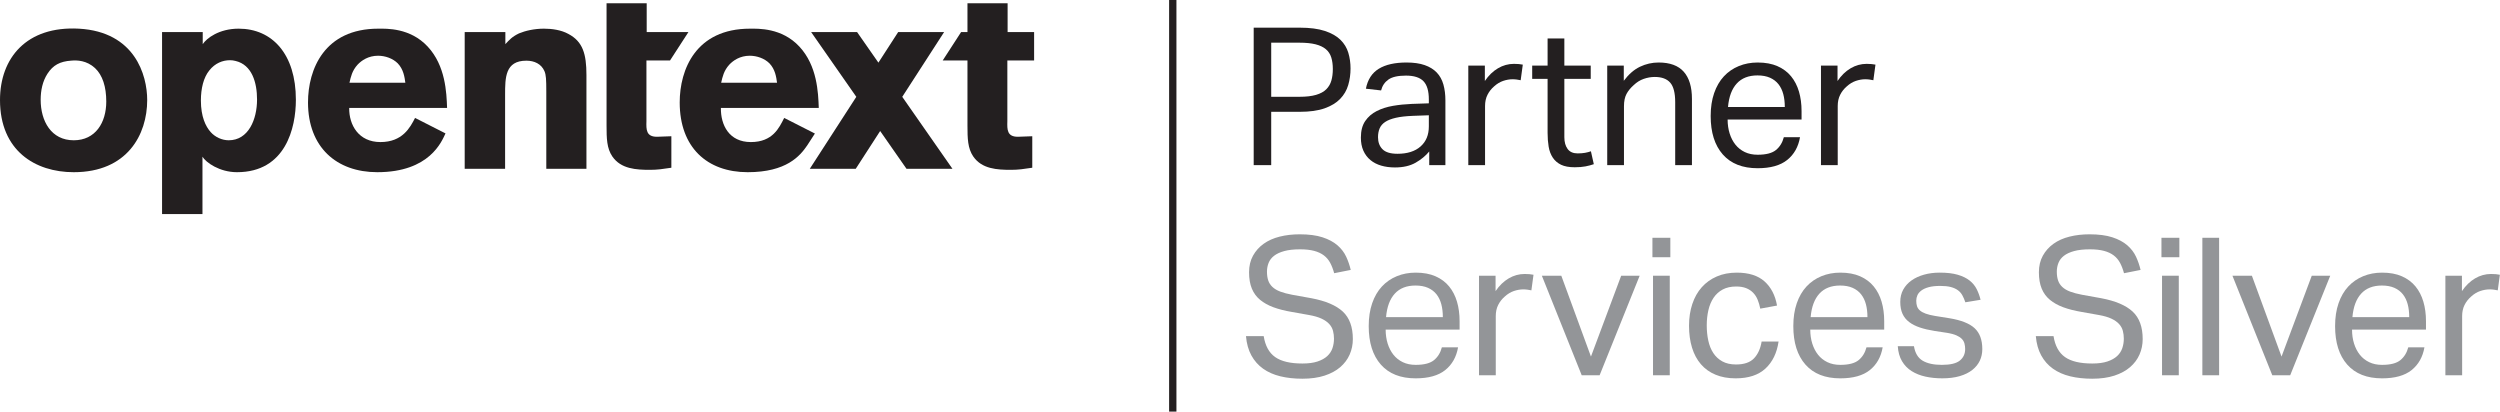
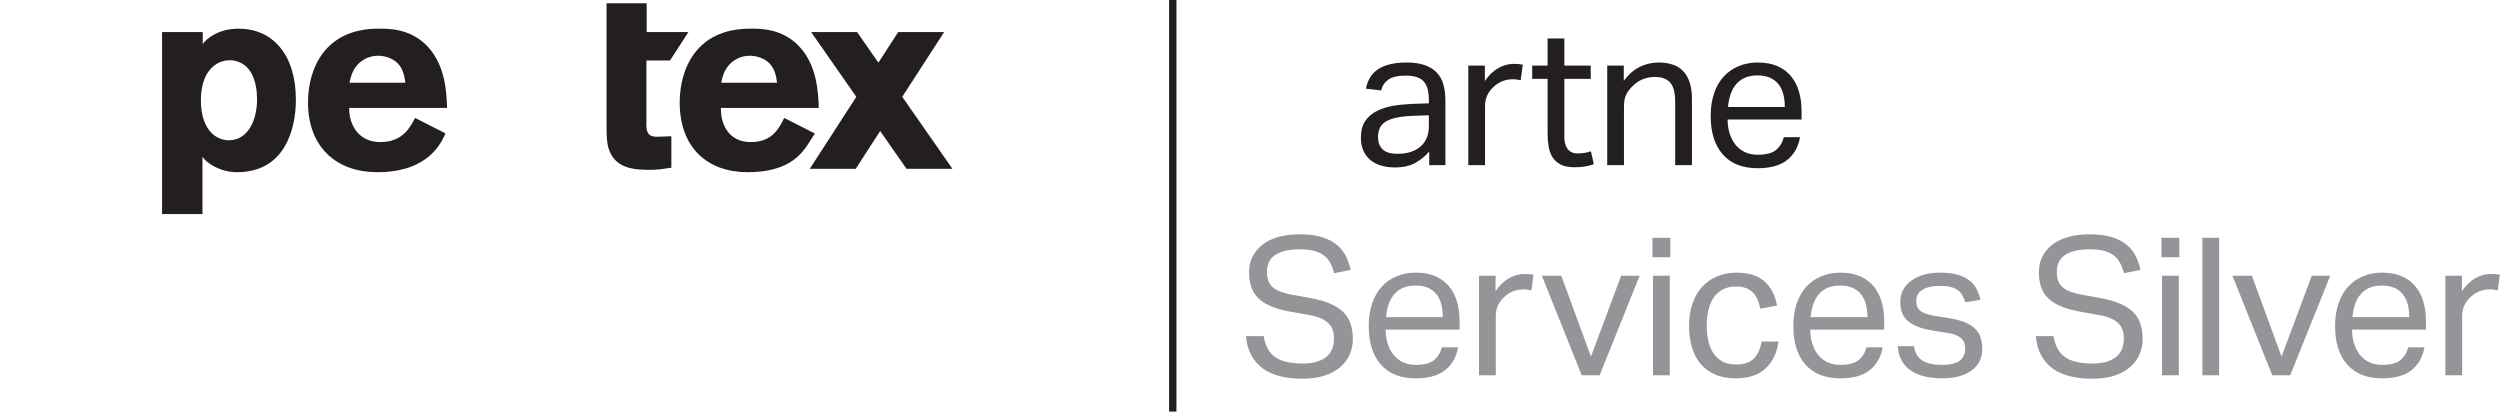
<svg xmlns="http://www.w3.org/2000/svg" width="100%" height="100%" viewBox="0 0 12101 1993" version="1.1" xml:space="preserve" style="fill-rule:evenodd;clip-rule:evenodd;stroke-linejoin:round;stroke-miterlimit:2;">
  <rect x="5658.96" y="0" width="35.443" height="1992.33" style="fill:#231f20;" />
-   <path d="M6290.18,468.492c32.318,0 59.037,-3.099 80.144,-9.323c21.106,-6.198 37.591,-15.208 49.427,-27.031c11.758,-11.784 20.026,-25.937 24.674,-42.409c4.675,-16.458 6.992,-34.935 6.992,-55.443c0,-21.132 -2.5,-39.765 -7.435,-55.924c-4.987,-16.146 -13.671,-29.505 -26.093,-40.078c-12.461,-10.547 -29.076,-18.477 -49.87,-23.776c-20.846,-5.261 -47.083,-7.904 -78.776,-7.904l-136.068,0l0,261.888l137.005,0Zm-221.796,-334.596l222.721,0c49.088,0 89.635,5.286 121.654,15.846c31.979,10.573 57.135,24.87 75.481,42.878c18.295,18.021 31.081,38.984 38.203,62.903c7.123,23.933 10.73,49.258 10.73,75.964c0,27.956 -3.737,54.674 -11.185,80.143c-7.474,25.495 -20.521,47.865 -39.141,67.11c-18.646,19.27 -43.815,34.479 -75.508,45.677c-31.666,11.185 -71.745,16.77 -120.234,16.77l-137.93,0l0,258.165l-84.791,0l0,-665.456Z" style="fill:#231f20;fill-rule:nonzero;" />
  <path d="M6916.18,557.973l-77.344,2.786c-32.956,1.263 -60.287,4.362 -82.018,9.323c-21.771,4.974 -38.998,11.641 -51.745,20.039c-12.722,8.386 -21.732,18.789 -27.018,31.211c-5.261,12.448 -7.904,26.732 -7.904,42.878c0,24.231 7.279,43.658 21.875,58.242c14.609,14.609 38.698,21.914 72.266,21.914c47.825,0 85.091,-11.797 111.809,-35.417c26.732,-23.607 40.079,-55.911 40.079,-96.927l0,-54.049Zm1.875,175.221c-17.409,21.12 -39.467,39.284 -66.172,54.518c-26.719,15.209 -59.974,22.813 -99.74,22.813c-24.219,0 -46.445,-2.943 -66.614,-8.841c-20.222,-5.899 -37.631,-14.909 -52.201,-27.019c-14.596,-12.135 -25.95,-27.187 -34.01,-45.221c-8.099,-18.008 -12.11,-39.141 -12.11,-63.359c0,-32.93 6.979,-59.662 20.977,-80.157c13.971,-20.494 32.604,-36.653 55.885,-48.463c23.334,-11.797 49.558,-20.195 78.763,-25.182c29.219,-4.961 59.349,-8.06 90.391,-9.31l82.956,-2.8l0,-18.633c0,-41.015 -8.685,-70.507 -26.094,-88.541c-17.409,-18.008 -45.651,-27.032 -84.792,-27.032c-38.555,0 -66.81,6.394 -84.818,19.102c-18.033,12.76 -29.83,30.299 -35.442,52.656l-73.594,-8.372c8.685,-44.128 29.466,-76.276 62.422,-96.471c32.943,-20.183 77.656,-30.3 134.206,-30.3c34.817,0 64.166,4.206 88.073,12.591c23.919,8.386 43.359,20.365 58.281,35.886c14.883,15.533 25.599,34.804 32.148,57.786c6.511,22.995 9.753,48.776 9.753,77.344l0,313.164l-78.268,0l0,-66.159Z" style="fill:#231f20;fill-rule:nonzero;" />
  <path d="M7107.15,317.5l80.143,0l0,74.57c18.034,-26.705 39.18,-47.213 63.399,-61.523c24.232,-14.271 50.013,-21.445 77.357,-21.445c16.783,0 31.08,1.276 42.877,3.75l-10.247,75.494c-6.224,-1.25 -12.448,-2.343 -18.646,-3.281c-6.224,-0.924 -13.06,-1.393 -20.495,-1.393c-14.922,0 -30.143,2.669 -45.677,7.917c-15.534,5.299 -30.143,14.14 -43.815,26.562c-13.672,11.823 -24.388,25.495 -32.148,41.016c-7.787,15.534 -11.654,33.554 -11.654,54.049l0,286.133l-81.094,0l0,-481.849Z" style="fill:#231f20;fill-rule:nonzero;" />
  <path d="M7490.97,381.822l-74.545,0l0,-64.323l74.545,0l0,-131.407l81.093,0l0.001,131.407l127.695,0l0,64.323l-127.695,0l-0.001,282.382c0.001,23.62 5.287,42.579 15.847,56.862c10.56,14.297 26.719,21.433 48.489,21.433c13.633,0 25.612,-0.925 35.847,-2.787c10.273,-1.875 19.726,-4.349 28.437,-7.461l13.998,62.448c-12.461,4.336 -25.951,7.917 -40.573,10.716c-14.597,2.8 -31.836,4.18 -51.693,4.18c-27.383,0 -49.414,-4.036 -66.172,-12.109c-16.784,-8.06 -30.182,-19.571 -40.104,-34.493c-9.935,-14.895 -16.615,-32.604 -20.039,-53.111c-3.398,-20.508 -5.13,-42.865 -5.13,-67.11l0,-260.95Z" style="fill:#231f20;fill-rule:nonzero;" />
  <path d="M7779.6,317.5l80.143,0l0,73.633c23.646,-31.68 49.739,-54.362 78.32,-68.047c28.542,-13.646 58.698,-20.508 90.391,-20.508c54.687,0 95.208,14.922 121.64,44.753c26.368,29.817 39.597,73.633 39.597,131.406l0,320.612l-81.081,0l0,-304.766c0,-44.726 -8.073,-76.25 -24.232,-94.596c-16.159,-18.32 -41.002,-27.487 -74.57,-27.487c-18.034,0 -35.859,3.112 -53.581,9.323c-17.721,6.211 -33.698,16.159 -47.995,29.805c-15.533,13.698 -27.343,28.125 -35.403,43.359c-8.099,15.221 -12.149,34.948 -12.149,59.167l0,285.195l-81.08,0l0,-481.849Z" style="fill:#231f20;fill-rule:nonzero;" />
  <path d="M8639.17,517.892c0,-22.982 -2.487,-43.815 -7.435,-62.448c-4.987,-18.633 -12.786,-34.648 -23.333,-47.995c-10.56,-13.359 -24.232,-23.776 -41.016,-31.237c-16.745,-7.448 -36.953,-11.172 -60.56,-11.172c-42.877,0 -76.263,13.047 -100.182,39.141c-23.945,26.094 -38.06,63.997 -42.422,113.711l274.948,0Zm73.633,146.315c-8.086,46.602 -28.75,83.268 -61.966,109.987c-33.256,26.693 -80.951,40.078 -143.073,40.078c-73.334,0 -129.571,-22.226 -168.711,-66.64c-39.141,-44.415 -58.698,-106.394 -58.698,-185.938c0,-41.628 5.573,-78.594 16.745,-110.924c11.198,-32.279 26.901,-59.31 47.083,-81.081c20.195,-21.732 44.297,-38.347 72.266,-49.844c27.916,-11.497 58.372,-17.266 91.315,-17.266c37.278,0 69.284,5.925 96.002,17.722c26.68,11.797 48.594,28.125 65.677,48.932c17.11,20.82 29.831,45.521 38.256,74.102c8.359,28.58 12.565,59.948 12.565,94.127l0,41.016l-357.891,0c0,24.219 3.255,46.745 9.766,67.565c6.536,20.82 15.846,38.828 27.968,54.062c12.11,15.222 27.162,27.175 45.183,35.873c18.034,8.711 38.841,13.034 62.474,13.034c40.39,0 69.909,-7.591 88.528,-22.813c18.659,-15.234 31.381,-35.898 38.203,-61.992l78.308,0Z" style="fill:#231f20;fill-rule:nonzero;" />
-   <path d="M8814.21,317.5l80.143,0l0,74.57c18.034,-26.705 39.18,-47.213 63.399,-61.523c24.231,-14.271 50.013,-21.445 77.356,-21.445c16.784,0 31.081,1.276 42.878,3.75l-10.247,75.494c-6.237,-1.25 -12.461,-2.343 -18.659,-3.281c-6.224,-0.924 -13.047,-1.393 -20.482,-1.393c-14.922,0 -30.143,2.669 -45.677,7.917c-15.534,5.299 -30.143,14.14 -43.815,26.562c-13.672,11.823 -24.401,25.495 -32.149,41.016c-7.799,15.534 -11.666,33.554 -11.666,54.049l0,286.133l-81.081,0l0,-481.849Z" style="fill:#231f20;fill-rule:nonzero;" />
  <path d="M6116.83,1627.23c7.447,46.602 25.924,80.3 55.442,101.12c29.518,20.82 73.464,31.224 131.888,31.224c29.219,0 53.607,-3.255 73.164,-9.779c19.584,-6.523 35.261,-15.234 47.058,-26.093c11.796,-10.873 20.221,-23.62 25.169,-38.23c4.987,-14.583 7.474,-29.974 7.474,-46.132c0,-13.047 -1.563,-25.625 -4.675,-37.735c-3.125,-12.109 -9.179,-23.164 -18.164,-33.086c-8.997,-9.935 -21.419,-18.659 -37.278,-26.119c-15.847,-7.435 -36.198,-13.334 -61.055,-17.696l-83.88,-14.922c-32.943,-5.586 -62.162,-13.034 -87.63,-22.343c-25.469,-9.336 -47.058,-21.289 -64.74,-35.899c-17.721,-14.583 -31.081,-32.773 -40.078,-54.518c-9.037,-21.758 -13.529,-48.138 -13.529,-79.219c0,-30.43 6.367,-57.161 19.102,-80.156c12.734,-22.995 29.974,-42.253 51.732,-57.787c21.744,-15.52 47.513,-27.031 77.343,-34.479c29.831,-7.461 62.123,-11.185 96.94,-11.185c44.115,0 80.951,4.805 110.43,14.454c29.531,9.635 53.607,22.526 72.266,38.671c18.619,16.159 32.734,34.636 42.396,55.456c9.609,20.82 16.927,42.11 21.901,63.828l-80.157,15.86c-4.987,-18.633 -11.341,-35.274 -19.101,-49.87c-7.774,-14.583 -18.021,-26.706 -30.768,-36.341c-12.722,-9.636 -28.399,-16.927 -47.058,-21.901c-18.659,-4.974 -41.328,-7.461 -68.047,-7.461c-30.455,0 -55.924,2.799 -76.406,8.385c-20.521,5.599 -36.992,13.203 -49.414,22.826c-12.422,9.661 -21.289,21.145 -26.549,34.492c-5.287,13.372 -7.917,27.487 -7.917,42.409c0,16.159 2.005,30.299 6.055,42.409c4.01,12.109 10.872,22.695 20.481,31.679c9.662,9.024 22.227,16.485 37.761,22.383c15.547,5.898 34.778,11.029 57.799,15.378l93.19,16.77c68.972,13.047 119.597,34.636 151.927,64.766c32.279,30.156 48.451,74.414 48.451,132.826c0,26.705 -5.13,51.718 -15.365,75.026c-10.247,23.294 -25.507,43.646 -45.69,61.041c-20.208,17.396 -45.508,31.081 -75.963,41.016c-30.456,9.935 -66.159,14.909 -107.175,14.909c-39.14,0 -74.713,-3.893 -106.692,-11.667c-32.019,-7.747 -59.831,-20.026 -83.438,-36.797c-23.594,-16.784 -42.565,-38.229 -56.862,-64.323c-14.297,-26.093 -22.982,-57.148 -26.094,-93.19l85.756,0Z" style="fill:#939598;fill-rule:nonzero;" />
  <path d="M6983.94,1534.96c0,-22.982 -2.487,-43.815 -7.435,-62.448c-4.987,-18.633 -12.773,-34.648 -23.32,-47.995c-10.573,-13.359 -24.245,-23.776 -41.029,-31.237c-16.744,-7.448 -36.953,-11.185 -60.546,-11.185c-42.878,0 -76.276,13.047 -100.183,39.154c-23.958,26.094 -38.073,63.997 -42.435,113.711l274.948,0Zm73.646,146.315c-8.099,46.602 -28.763,83.268 -61.979,109.987c-33.255,26.693 -80.951,40.078 -143.073,40.078c-73.333,0 -129.57,-22.226 -168.711,-66.64c-39.14,-44.428 -58.698,-106.394 -58.698,-185.951c0,-41.615 5.586,-78.581 16.758,-110.911c11.185,-32.292 26.888,-59.31 47.07,-81.081c20.196,-21.732 44.297,-38.347 72.266,-49.857c27.917,-11.484 58.372,-17.253 91.315,-17.253c37.279,0 69.284,5.925 96.003,17.722c26.679,11.797 48.593,28.125 65.677,48.932c17.109,20.82 29.83,45.521 38.255,74.102c8.359,28.58 12.565,59.948 12.565,94.127l0,41.003l-357.878,0c0,24.232 3.243,46.758 9.753,67.578c6.537,20.807 15.859,38.828 27.969,54.062c12.109,15.222 27.174,27.175 45.195,35.86c18.034,8.724 38.828,13.047 62.461,13.047c40.391,0 69.909,-7.591 88.529,-22.813c18.659,-15.234 31.38,-35.898 38.216,-61.992l78.307,0Z" style="fill:#939598;fill-rule:nonzero;" />
  <path d="M7158.99,1334.57l80.144,0l0,74.557c18.033,-26.693 39.179,-47.201 63.398,-61.51c24.232,-14.271 50.013,-21.446 77.357,-21.446c16.784,0 31.08,1.276 42.877,3.75l-10.247,75.482c-6.224,-1.237 -12.448,-2.331 -18.659,-3.268c-6.211,-0.925 -13.047,-1.393 -20.482,-1.393c-14.922,0 -30.143,2.669 -45.677,7.916c-15.534,5.3 -30.143,14.141 -43.815,26.563c-13.672,11.823 -24.401,25.495 -32.148,41.015c-7.8,15.534 -11.654,33.555 -11.654,54.05l0,286.133l-81.094,0l0,-481.849Z" style="fill:#939598;fill-rule:nonzero;" />
  <path d="M7463.22,1334.57l94.128,0l143.515,391.432l146.315,-391.432l89.492,0l-193.867,481.849l-86.692,0l-192.891,-481.849Z" style="fill:#939598;fill-rule:nonzero;" />
  <path d="M8001.23,1334.57l81.081,0l0,481.849l-81.081,0l0,-481.849Zm-2.813,-183.606l86.693,0l0,94.127l-86.693,0l0,-94.127Z" style="fill:#939598;fill-rule:nonzero;" />
  <path d="M8608.99,1653.32c-8.098,55.299 -29.244,98.776 -63.398,130.481c-34.167,31.693 -82.331,47.54 -144.453,47.54c-36.68,0 -69.141,-5.925 -97.383,-17.722c-28.307,-11.784 -51.914,-28.724 -70.846,-50.781c-18.972,-22.044 -33.255,-48.776 -42.878,-80.156c-9.661,-31.368 -14.427,-66.641 -14.427,-105.795c0,-38.515 5.26,-73.619 15.82,-105.312c10.547,-31.68 25.769,-58.711 45.664,-81.081c19.87,-22.37 44.128,-39.765 72.709,-52.187c28.567,-12.422 60.885,-18.646 96.914,-18.646c57.786,0 102.539,14.14 134.232,42.409c31.666,28.268 51.849,67.252 60.573,116.966l-81.094,14.922c-3.112,-15.547 -7.292,-29.831 -12.565,-42.878c-5.287,-13.047 -12.591,-24.388 -21.901,-34.023c-9.349,-9.623 -20.664,-17.084 -34.024,-22.37c-13.385,-5.261 -29.375,-7.93 -47.995,-7.93c-25.507,0 -47.239,4.831 -65.234,14.453c-18.034,9.636 -32.799,22.995 -44.297,40.065c-11.484,17.097 -19.896,37.136 -25.156,60.131c-5.3,22.981 -7.93,47.513 -7.93,73.632c0,26.094 2.487,50.638 7.474,73.633c4.948,22.995 13.047,43.021 24.219,60.104c11.185,17.097 25.794,30.612 43.828,40.547c17.982,9.948 40.078,14.909 66.172,14.909c39.141,0 68.164,-9.935 87.135,-29.831c18.92,-19.882 31.224,-46.901 36.81,-81.08l82.031,0Z" style="fill:#939598;fill-rule:nonzero;" />
  <path d="M9039.19,1534.96c0,-22.982 -2.487,-43.815 -7.435,-62.448c-4.987,-18.633 -12.774,-34.648 -23.333,-47.995c-10.56,-13.359 -24.232,-23.776 -41.016,-31.237c-16.745,-7.448 -36.953,-11.185 -60.547,-11.185c-42.891,0 -76.276,13.047 -100.195,39.154c-23.946,26.094 -38.06,63.997 -42.422,113.711l274.948,0Zm73.646,146.315c-8.099,46.602 -28.763,83.268 -61.98,109.987c-33.255,26.693 -80.95,40.078 -143.072,40.078c-73.334,0 -129.571,-22.226 -168.711,-66.64c-39.141,-44.428 -58.698,-106.394 -58.698,-185.951c0,-41.615 5.573,-78.581 16.758,-110.911c11.184,-32.292 26.888,-59.31 47.07,-81.081c20.195,-21.732 44.297,-38.347 72.265,-49.857c27.917,-11.484 58.373,-17.253 91.316,-17.253c37.278,0 69.283,5.925 96.002,17.722c26.68,11.797 48.594,28.125 65.677,48.932c17.11,20.82 29.831,45.521 38.255,74.102c8.36,28.58 12.566,59.948 12.566,94.127l0,41.003l-357.878,0c0,24.232 3.242,46.758 9.753,67.578c6.536,20.807 15.859,38.828 27.968,54.062c12.11,15.222 27.175,27.175 45.183,35.86c18.033,8.724 38.841,13.047 62.474,13.047c40.39,0 69.908,-7.591 88.528,-22.813c18.659,-15.234 31.38,-35.898 38.216,-61.992l78.308,0Z" style="fill:#939598;fill-rule:nonzero;" />
  <path d="M9264.27,1675.69c5.572,33.555 19.7,57.019 42.395,70.352c22.67,13.385 53.568,20.039 92.748,20.039c41.002,0 70.052,-6.992 87.135,-20.95c17.07,-13.985 25.612,-32.461 25.612,-55.456c0,-9.336 -1.068,-18.19 -3.255,-26.563c-2.175,-8.398 -6.354,-15.859 -12.591,-22.383c-6.185,-6.523 -14.883,-12.252 -26.094,-17.239c-11.185,-4.974 -25.781,-8.998 -43.776,-12.109l-61.536,-9.323c-27.331,-4.336 -51.25,-9.922 -71.771,-16.784c-20.482,-6.836 -37.891,-15.664 -52.188,-26.55c-14.297,-10.872 -25.026,-24.232 -32.148,-40.078c-7.136,-15.846 -10.729,-34.961 -10.729,-57.331c0,-22.356 4.804,-42.239 14.453,-59.648c9.635,-17.383 22.995,-32.148 40.078,-44.258c17.07,-12.122 37.279,-21.432 60.573,-27.969c23.32,-6.523 48.62,-9.791 75.963,-9.791c34.818,0 63.841,3.424 87.136,10.26c23.32,6.836 42.435,16.172 57.357,27.969c14.908,11.797 26.393,25.781 34.453,41.94c8.06,16.159 14.297,33.242 18.658,51.263l-73.645,12.109c-4.362,-13.046 -9.297,-24.544 -14.909,-34.492c-5.586,-9.935 -13.047,-18.164 -22.37,-24.687c-9.31,-6.524 -20.651,-11.498 -34.01,-14.922c-13.36,-3.399 -29.974,-5.117 -49.87,-5.117c-22.357,0 -41.016,2.018 -55.925,6.054c-14.922,4.05 -26.901,9.48 -35.885,16.315c-8.997,6.836 -15.378,14.428 -19.102,22.826c-3.711,8.385 -5.586,17.253 -5.586,26.562c0,9.948 1.224,18.803 3.724,26.55c2.487,7.799 7.149,14.609 13.972,20.521c6.849,5.911 16.159,11.028 27.955,15.377c11.81,4.362 27.032,8.073 45.691,11.172l69.895,11.198c56.524,9.31 97.071,25.495 121.615,48.464c24.544,22.981 36.823,56.562 36.823,100.664c0,20.495 -4.05,39.297 -12.109,56.367c-8.112,17.096 -20.209,32.018 -36.342,44.753c-16.158,12.734 -36.367,22.682 -60.599,29.804c-24.218,7.149 -52.5,10.742 -84.817,10.742c-29.219,0 -56.381,-2.812 -81.537,-8.398c-25.156,-5.586 -47.383,-14.453 -66.653,-26.562c-19.245,-12.11 -34.779,-28.099 -46.576,-47.995c-11.81,-19.883 -18.659,-44.115 -20.534,-72.696l78.321,0Z" style="fill:#939598;fill-rule:nonzero;" />
  <path d="M9939.94,1627.23c7.435,46.602 25.912,80.3 55.443,101.12c29.518,20.82 73.464,31.224 131.888,31.224c29.206,0 53.607,-3.255 73.164,-9.779c19.584,-6.523 35.261,-15.234 47.057,-26.093c11.797,-10.873 20.209,-23.62 25.17,-38.23c4.974,-14.583 7.461,-29.974 7.461,-46.132c0,-13.047 -1.55,-25.625 -4.662,-37.735c-3.125,-12.109 -9.179,-23.164 -18.177,-33.086c-8.984,-9.935 -21.419,-18.659 -37.265,-26.119c-15.86,-7.435 -36.211,-13.334 -61.055,-17.696l-83.88,-14.922c-32.943,-5.586 -62.162,-13.034 -87.631,-22.343c-25.468,-9.336 -47.07,-21.289 -64.739,-35.899c-17.735,-14.583 -31.081,-32.773 -40.078,-54.518c-9.037,-21.758 -13.529,-48.138 -13.529,-79.219c0,-30.43 6.367,-57.161 19.089,-80.156c12.747,-22.995 29.974,-42.253 51.744,-57.787c21.732,-15.52 47.513,-27.031 77.344,-34.479c29.831,-7.461 62.123,-11.185 96.94,-11.185c44.115,0 80.951,4.805 110.43,14.454c29.518,9.635 53.594,22.526 72.253,38.671c18.632,16.159 32.747,34.636 42.395,55.456c9.623,20.82 16.927,42.11 21.914,63.828l-80.156,15.86c-4.987,-18.633 -11.354,-35.274 -19.101,-49.87c-7.787,-14.583 -18.021,-26.706 -30.769,-36.341c-12.734,-9.636 -28.398,-16.927 -47.057,-21.901c-18.659,-4.974 -41.328,-7.461 -68.047,-7.461c-30.455,0 -55.924,2.799 -76.406,8.385c-20.521,5.599 -37.005,13.203 -49.427,22.826c-12.422,9.661 -21.289,21.145 -26.537,34.492c-5.299,13.372 -7.929,27.487 -7.929,42.409c0,16.159 2.005,30.299 6.067,42.409c3.998,12.109 10.86,22.695 20.482,31.679c9.649,9.024 22.214,16.485 37.748,22.383c15.547,5.898 34.778,11.029 57.799,15.378l93.203,16.77c68.972,13.047 119.597,34.636 151.914,64.766c32.292,30.156 48.464,74.414 48.464,132.826c0,26.705 -5.13,51.718 -15.378,75.026c-10.234,23.294 -25.508,43.646 -45.677,61.041c-20.221,17.396 -45.508,31.081 -75.963,41.016c-30.456,9.935 -66.172,14.909 -107.175,14.909c-39.14,0 -74.726,-3.893 -106.706,-11.667c-32.005,-7.747 -59.817,-20.026 -83.424,-36.797c-23.607,-16.784 -42.565,-38.229 -56.862,-64.323c-14.297,-26.093 -22.982,-57.148 -26.094,-93.19l85.755,0Z" style="fill:#939598;fill-rule:nonzero;" />
  <path d="M10465.1,1334.57l81.094,0l0,481.849l-81.094,0l0,-481.849Zm-2.799,-183.606l86.679,0l0,94.127l-86.679,0l0,-94.127Z" style="fill:#939598;fill-rule:nonzero;" />
  <rect x="10660.3" y="1150.96" width="81.094" height="665.456" style="fill:#939598;" />
  <path d="M10805.9,1334.57l94.127,0l143.516,391.432l146.315,-391.432l89.492,0l-193.854,481.849l-86.706,0l-192.89,-481.849Z" style="fill:#939598;fill-rule:nonzero;" />
  <path d="M11661.6,1534.96c0,-22.982 -2.487,-43.815 -7.435,-62.448c-4.987,-18.633 -12.774,-34.648 -23.321,-47.995c-10.572,-13.359 -24.244,-23.776 -41.028,-31.237c-16.745,-7.448 -36.953,-11.185 -60.547,-11.185c-42.878,0 -76.276,13.047 -100.182,39.154c-23.959,26.094 -38.073,63.997 -42.435,113.711l274.948,0Zm73.645,146.315c-8.098,46.602 -28.763,83.268 -61.979,109.987c-33.255,26.693 -80.95,40.078 -143.073,40.078c-73.333,0 -129.57,-22.226 -168.711,-66.64c-39.14,-44.428 -58.697,-106.394 -58.697,-185.951c0,-41.615 5.585,-78.581 16.757,-110.911c11.185,-32.292 26.888,-59.31 47.071,-81.081c20.195,-21.732 44.297,-38.347 72.265,-49.857c27.917,-11.484 58.373,-17.253 91.315,-17.253c37.279,0 69.284,5.925 96.003,17.722c26.68,11.797 48.594,28.125 65.677,48.932c17.109,20.82 29.831,45.521 38.255,74.102c8.36,28.58 12.565,59.948 12.565,94.127l0,41.003l-357.877,0c0,24.232 3.242,46.758 9.752,67.578c6.537,20.807 15.86,38.828 27.969,54.062c12.11,15.222 27.175,27.175 45.195,35.86c18.034,8.724 38.829,13.047 62.461,13.047c40.391,0 69.909,-7.591 88.529,-22.813c18.659,-15.234 31.38,-35.898 38.216,-61.992l78.307,0Z" style="fill:#939598;fill-rule:nonzero;" />
  <path d="M11836.6,1334.57l80.143,0l0,74.557c18.034,-26.693 39.18,-47.201 63.399,-61.51c24.245,-14.271 50.013,-21.446 77.357,-21.446c16.783,0 31.08,1.276 42.877,3.75l-10.234,75.482c-6.237,-1.237 -12.461,-2.331 -18.659,-3.268c-6.224,-0.925 -13.047,-1.393 -20.482,-1.393c-14.922,0 -30.156,2.669 -45.69,7.916c-15.534,5.3 -30.13,14.141 -43.815,26.563c-13.672,11.823 -24.388,25.495 -32.148,41.015c-7.787,15.534 -11.654,33.555 -11.654,54.05l0,286.133l-81.094,0l0,-481.849Z" style="fill:#939598;fill-rule:nonzero;" />
-   <path d="M229.883,356.613c-24.128,37.175 -33.021,81.784 -33.021,126.394c0,102.851 50.807,195.989 160.026,195.989c105.43,0 157.5,-85.703 157.5,-187.318c0,-71.862 -17.786,-127.63 -54.622,-162.33c-40.638,-37.175 -86.368,-38.412 -114.31,-35.938c-55.886,3.724 -88.907,22.305 -115.573,63.203m482.63,127.591c0,167.657 -96.523,349.284 -355.625,349.284c-186.693,0 -356.888,-104.153 -356.888,-349.284c0,-203.216 128.281,-359.427 382.305,-345.442c270.521,15.234 330.208,224.791 330.208,345.442" style="fill:#231f20;fill-rule:nonzero;" />
-   <path d="M2446.15,213.677c19.062,-20.325 31.745,-35.56 66.041,-52.07c30.482,-12.709 73.659,-22.852 120.665,-22.852c39.375,0 83.815,6.341 118.112,25.391c69.856,36.823 87.643,96.523 87.643,199.401l0,453.424l-194.323,0l0,-373.411c0,-59.688 -1.276,-81.276 -8.893,-99.063c-15.248,-35.56 -49.545,-50.794 -87.631,-50.794c-102.89,0 -102.89,82.539 -102.89,165.104l0,358.164l-195.586,0l0,-661.718l196.862,0l0,58.424Z" style="fill:#231f20;fill-rule:nonzero;" />
  <path d="M1962.07,400.591c-3.802,-27.943 -8.893,-64.779 -36.823,-93.984c-24.14,-24.128 -60.976,-36.823 -95.273,-36.823c-46.979,0 -80,22.851 -99.05,43.177c-26.679,29.206 -33.033,59.687 -39.375,87.63l270.521,0Zm194.336,245.13c-17.93,37.748 -75.612,187.761 -330.234,187.761c-196.862,0 -335.3,-120.443 -335.3,-337.63c0,-160.039 78.737,-357.097 340.378,-357.097c39.388,0 153.685,-4.883 238.789,86.576c86.367,92.708 91.432,222.252 93.984,297.187l-473.75,0c-1.276,82.565 45.73,165.117 151.133,165.117c106.706,0 143.529,-69.856 167.656,-116.849l147.344,74.935Z" style="fill:#231f20;fill-rule:nonzero;" />
-   <path d="M4875.97,292.628l129.544,0l0,-137.37l-128.268,0l0,-139.349l-194.323,0l0,139.349l-30.82,0l-88.972,137.37l119.792,0l0,314.778c0,63.503 1.263,110.495 27.93,149.87c41.914,60.964 115.585,64.779 182.89,64.779c35.573,0 60.977,-3.815 102.891,-10.17l0,-152.408l-69.87,2.539c-52.07,0 -52.07,-34.297 -50.794,-74.935l0,-294.453Z" style="fill:#231f20;fill-rule:nonzero;" />
  <path d="M2935.94,15.91l194.323,0l0,139.349l201.966,0l-88.958,137.37l-114.284,0l0,294.453c-1.263,40.638 -1.263,74.935 50.807,74.935l69.857,-2.539l0,152.409c-41.914,6.354 -67.318,10.169 -102.891,10.169c-67.304,0 -140.976,-3.815 -182.877,-64.779c-26.68,-39.375 -27.943,-86.367 -27.943,-149.869l0,-591.498Z" style="fill:#231f20;fill-rule:nonzero;" />
  <path d="M3761.22,400.591c-3.815,-27.943 -8.893,-64.779 -36.836,-93.984c-24.14,-24.128 -60.963,-36.823 -95.26,-36.823c-46.992,0 -80.013,22.851 -99.063,43.177c-26.679,29.206 -33.02,59.687 -39.362,87.63l270.521,0Zm183.242,245.729l-37.2,57.461c-34.844,51.094 -100.391,129.701 -288.125,129.701c-196.875,0 -329.115,-120.443 -329.115,-337.63c0,-160.04 78.737,-357.097 340.378,-357.097c39.375,0 153.685,-4.883 238.776,86.576c86.367,92.708 91.432,222.252 93.997,297.187l-473.75,0c-1.276,82.565 39.532,165.117 144.948,165.117c106.693,0 137.331,-69.856 161.459,-116.849l148.632,75.534Z" style="fill:#231f20;fill-rule:nonzero;" />
  <path d="M4610.24,817.053l-242.969,-348.333l202.617,-313.463l-222.395,0l-95.638,147.981l-103.23,-147.981l-222.395,0l218.645,313.463l-225.156,348.333l222.396,0l118.19,-182.838l127.539,182.838l222.396,0Z" style="fill:#231f20;fill-rule:nonzero;" />
  <path d="M1113.39,291.445c-35.56,0 -72.396,14.18 -100.339,49.649c-27.943,34.271 -40.638,87.461 -40.638,145.39c0,78.008 22.865,125.287 46.992,152.474c22.552,25.43 55.873,40.039 87.631,40.039c95.26,0 137.174,-100.312 137.174,-197.239c0,-81.563 -24.141,-167.852 -104.154,-186.771c-8.88,-2.357 -17.773,-3.542 -26.666,-3.542m-132.097,-77.773c18.698,-28.412 78.698,-74.935 173.959,-74.935c162.578,0 276.927,123.203 276.927,344.206c0,135.898 -49.492,350.534 -285.104,350.534c-84.701,0 -150.43,-47.11 -167.058,-74.935l0,277.565l-195.586,0l0,-880.847l196.862,0l0,58.412Z" style="fill:#231f20;fill-rule:nonzero;" />
</svg>